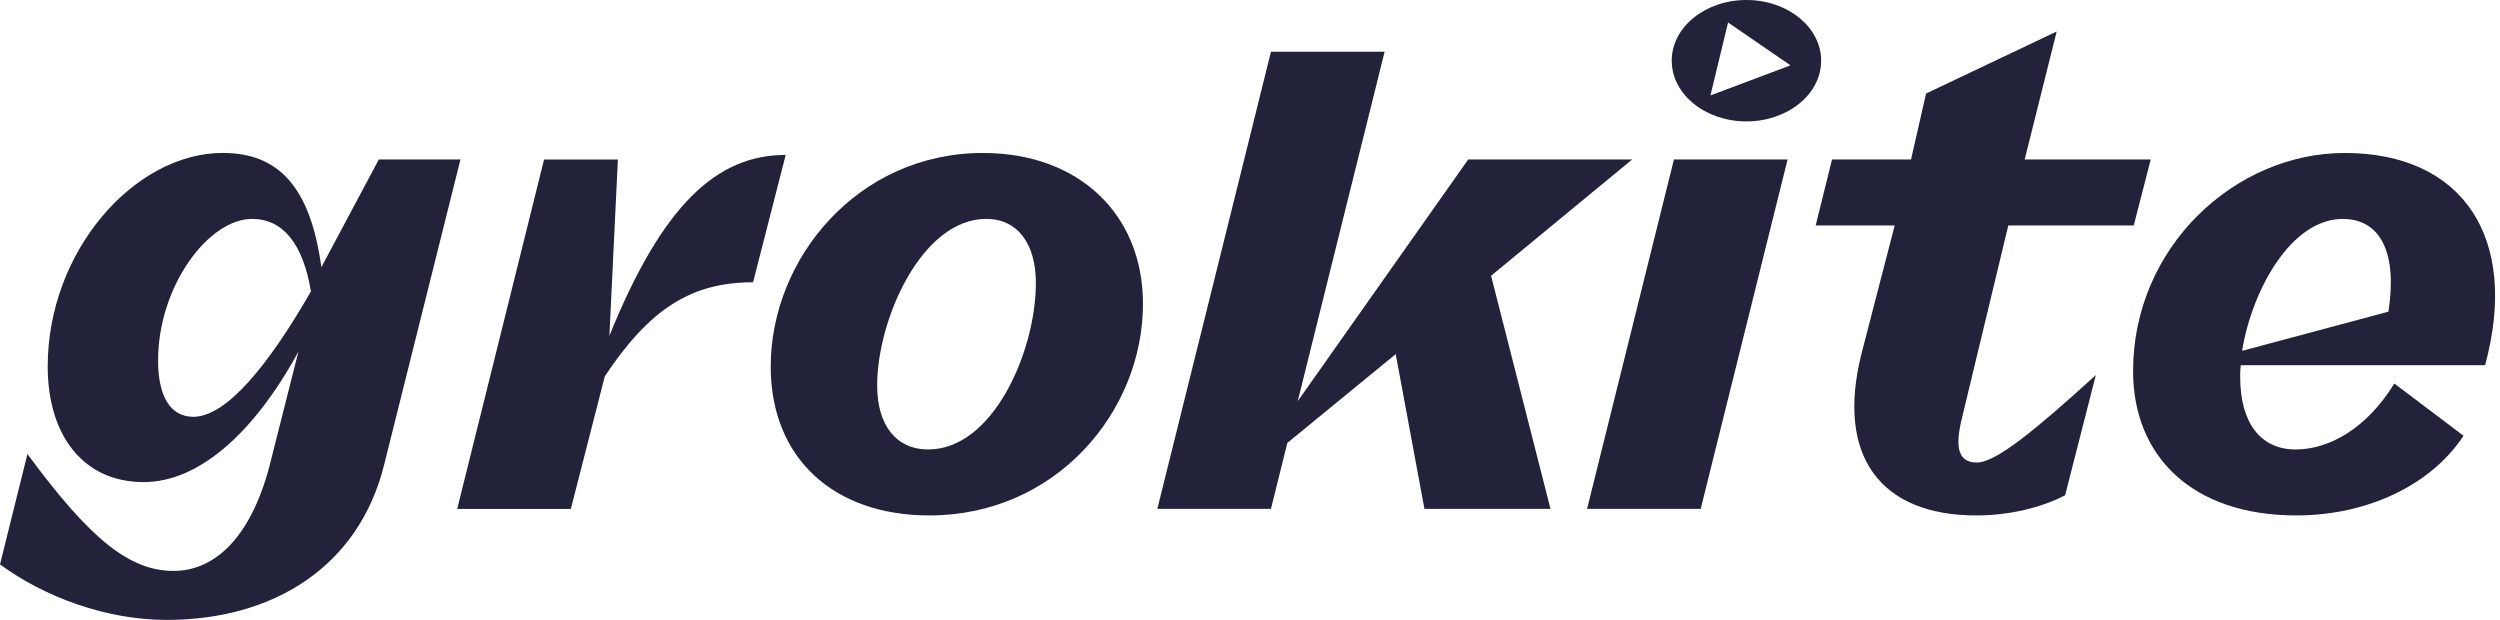
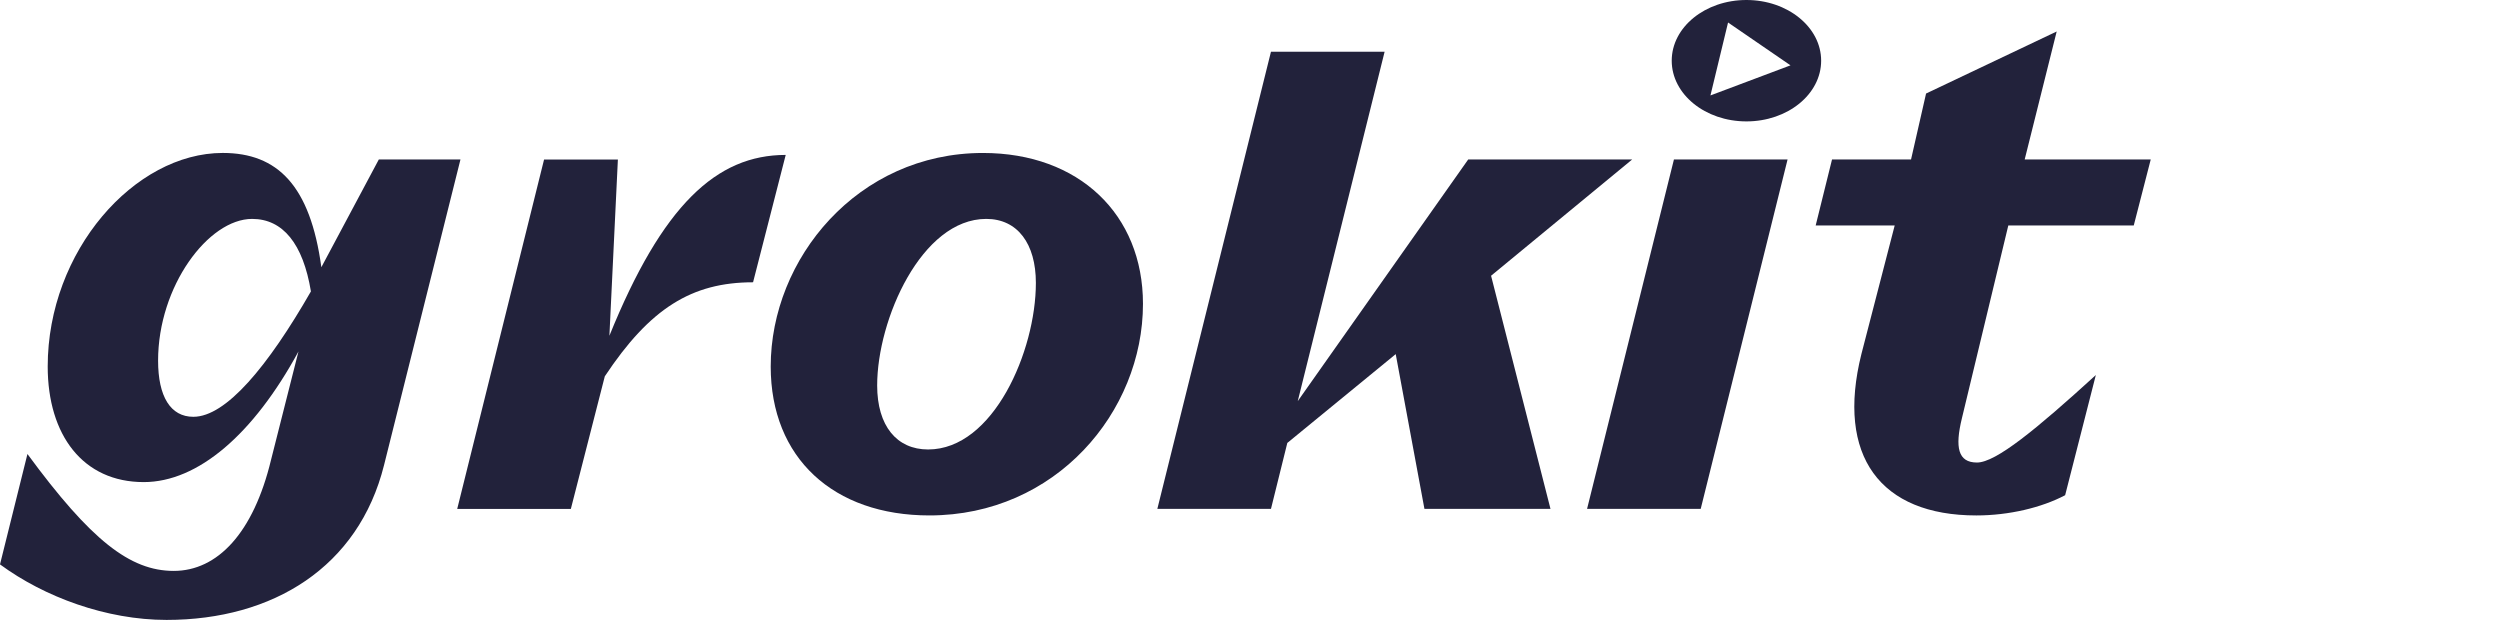
<svg xmlns="http://www.w3.org/2000/svg" width="492" height="122" viewBox="0 0 492 122" fill="none">
  <path d="M74.554 31.387H90.619L75.578 91.54C70.566 111.593 53.728 122 32.777 122C20.951 122 8.742 117.503 0 111.072L5.401 89.349C17.867 106.312 25.58 112.354 34.19 112.354C42.801 112.354 49.872 104.899 53.339 90.505L58.74 69.17C49.872 85.493 38.944 94.876 28.28 94.876C16.328 94.876 9.389 85.624 9.389 72.128C9.389 49.38 26.484 30.1 43.836 30.1C54.632 30.1 61.057 36.525 63.243 52.59L74.554 31.381V31.387ZM61.189 57.35C59.644 47.967 55.662 43.081 49.62 43.081C41.01 43.081 31.112 56.32 31.112 70.972C31.112 78.044 33.555 82.026 38.052 82.026C44.477 82.026 52.704 72.128 61.189 57.35Z" fill="#22223B" />
  <path d="M119.923 66.093C130.336 40.387 141 30.489 154.628 30.489L148.203 55.554C136.12 55.554 127.893 60.697 119.025 74.062L112.342 100.157H89.978L107.073 31.393H121.599L119.929 66.098L119.923 66.093Z" fill="#22223B" />
  <path d="M151.676 72.133C151.676 50.924 168.771 30.105 193.447 30.105C212.338 30.105 224.937 42.188 224.937 59.792C224.937 81.127 207.716 101.437 182.908 101.437C164.017 101.437 151.676 90.126 151.676 72.133ZM203.86 55.678C203.86 47.966 200.261 43.08 194.093 43.08C181.369 43.08 172.627 62.876 172.627 75.857C172.627 83.827 176.483 88.456 182.651 88.456C195.507 88.456 203.86 69.049 203.86 55.678Z" fill="#22223B" />
  <path d="M321.208 31.387L293.443 54.267L305.137 100.151H280.33L274.677 69.691L253.343 87.17L250.127 100.151H227.763L250.127 10.179H272.492L255.397 78.942L288.94 31.387H321.202H321.208Z" fill="#22223B" />
  <path d="M312.334 100.149L329.43 31.386H351.794L334.699 100.149H312.334Z" fill="#22223B" />
  <path d="M395.235 44.369L386.11 82.284C384.697 88.068 385.338 91.026 389.068 91.026C392.798 91.026 400.762 84.47 412.462 73.805L406.42 97.457C401.792 99.9 395.367 101.439 388.942 101.439C370.05 101.439 361.308 89.745 366.32 69.692L372.877 44.369H357.326L360.542 31.388H376.092L379.05 18.406L404.756 6.197L398.456 31.388H423.264L419.923 44.369H395.247H395.235Z" fill="#22223B" />
-   <path d="M440.994 71.875C440.868 72.648 440.868 73.42 440.868 74.187C440.868 83.186 444.85 88.456 451.796 88.456C458.221 88.456 465.675 84.474 471.202 75.474L484.824 85.755C478.4 95.521 465.801 101.437 451.922 101.437C431.354 101.437 419.791 89.743 419.791 73.031C419.791 48.613 439.844 30.105 461.436 30.105C484.573 30.105 495.884 46.685 489.07 71.875H441H440.994ZM441.251 69.049L470.041 61.337C471.843 49.768 468.496 43.086 461.041 43.086C450.886 43.086 443.174 57.097 441.246 69.049H441.251Z" fill="#22223B" />
  <path d="M358.402 11.946C358.402 18.543 351.817 23.892 343.698 23.892C335.58 23.892 328.995 18.543 328.995 11.946C328.995 5.349 335.58 0 343.698 0C351.817 0 358.402 5.349 358.402 11.946ZM352.372 12.861L340.082 4.428L336.615 18.783L352.377 12.856L352.372 12.861Z" fill="#22223B" />
</svg>